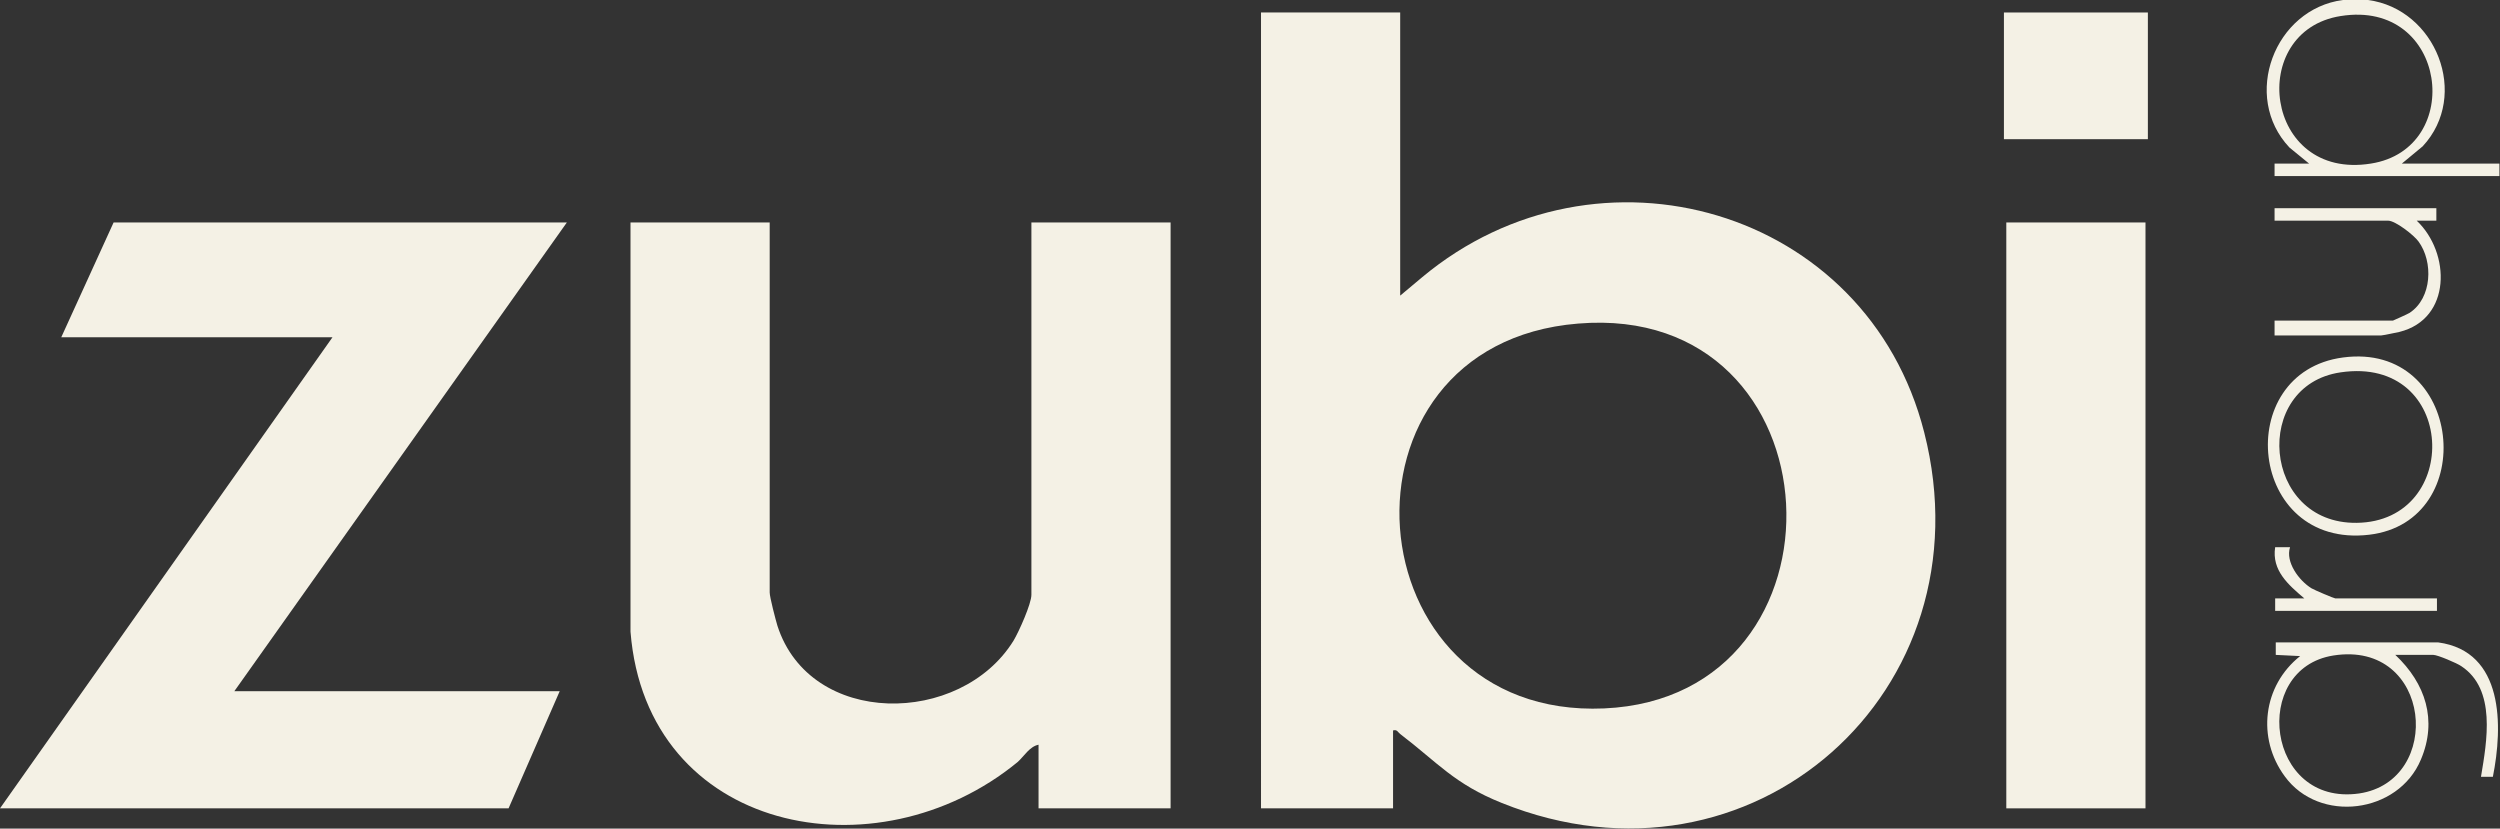
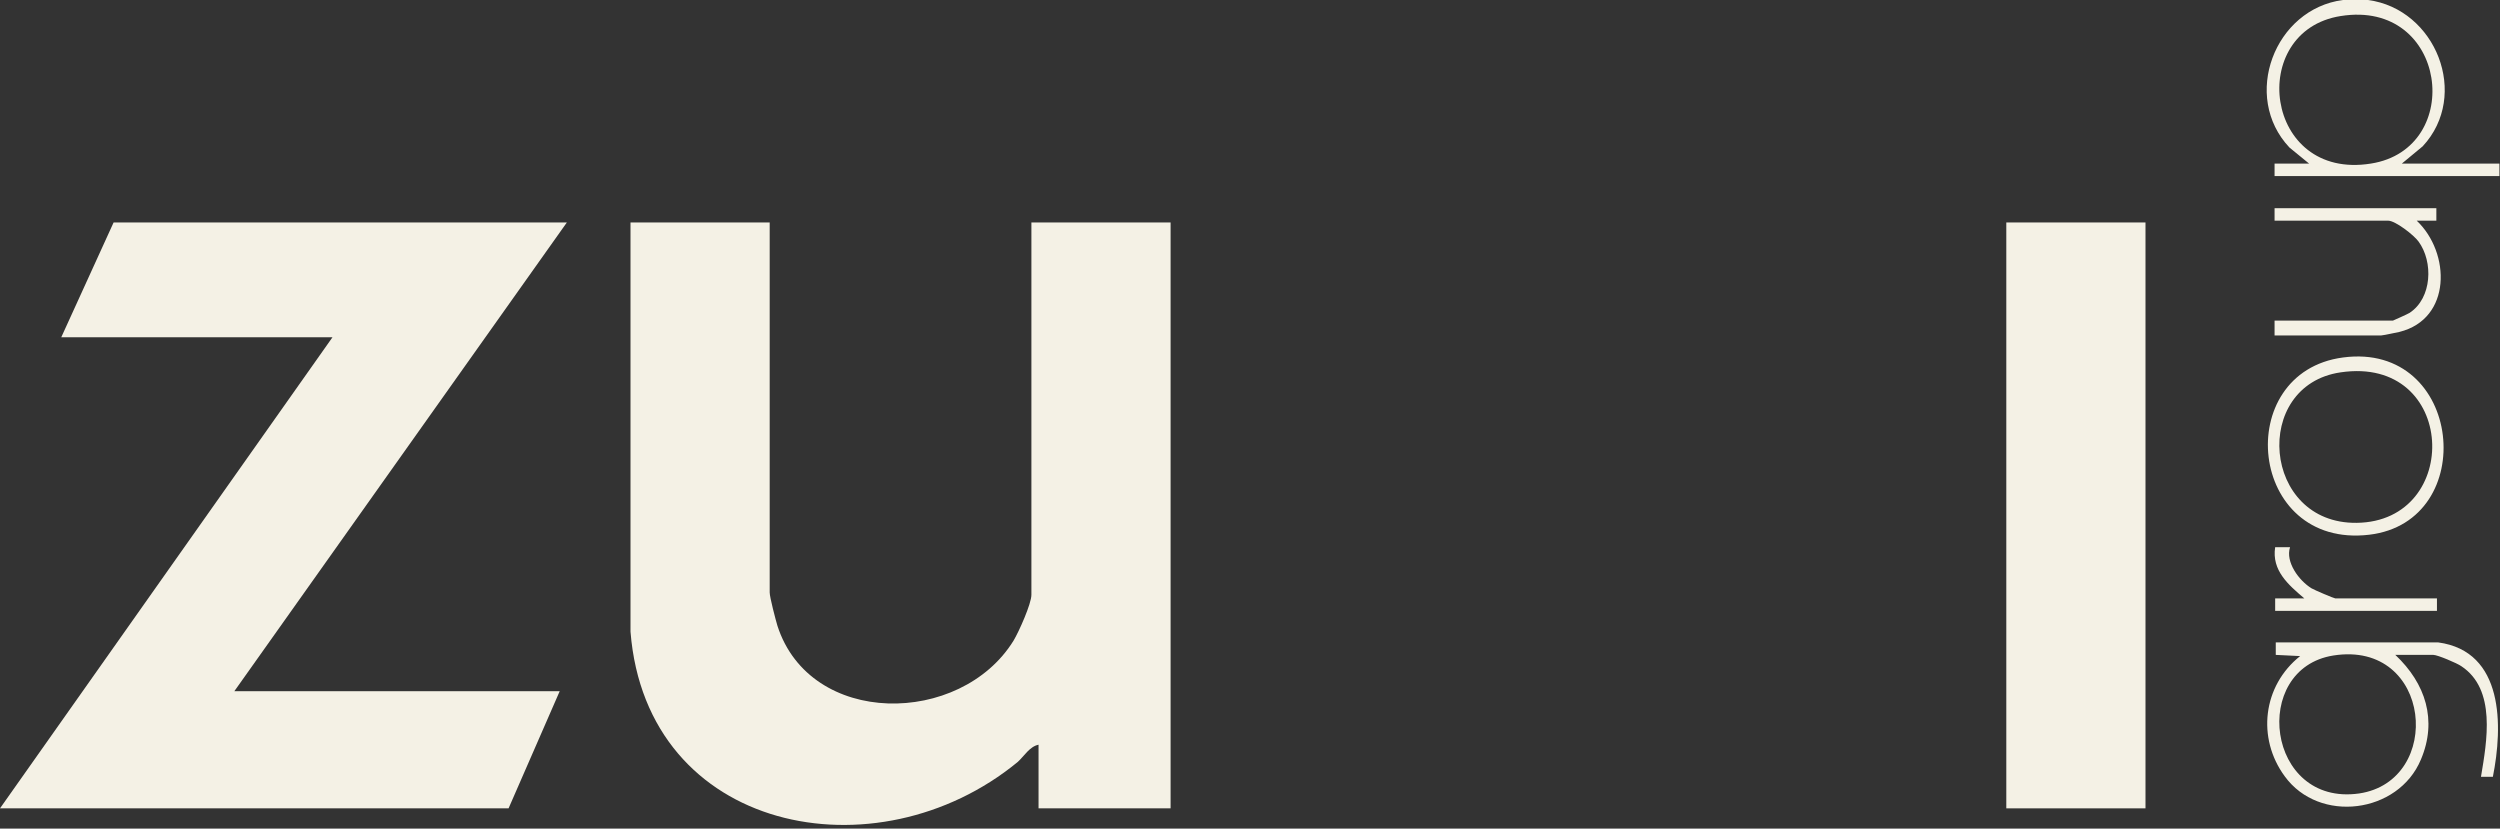
<svg xmlns="http://www.w3.org/2000/svg" id="Layer_2" data-name="Layer 2" viewBox="0 0 42.03 13.93">
  <rect x="0" y="0" width="42.03" height="13.93" fill="#333333" stroke="none" />
  <defs>
    <style>
      .cls-1 {
        fill: #f4f1e5;
      }
    </style>
  </defs>
  <g id="OVERLAY">
    <g>
      <path class="cls-1" d="M39.81,0c1.14.15,1.72,1.6.92,2.46l-.35.29h1.64v.21h-3.78v-.21h.58l-.33-.27c-.81-.86-.25-2.33.9-2.48.09-.01.32-.01.41,0ZM39.35.27c-1.58.25-1.29,2.77.51,2.48,1.59-.25,1.29-2.77-.51-2.48Z" />
-       <path class="cls-1" d="M23.54.21v4.76l.37-.31c2.95-2.46,7.48-1.17,8.44,2.61,1.11,4.35-2.9,7.92-7.1,6.23-.8-.32-1.08-.68-1.71-1.16-.04-.03-.05-.08-.12-.06v1.31h-2.22V.21h2.34ZM26.53,5.44c-4.3.35-3.83,6.66.44,6.47,4.29-.19,4.01-6.84-.44-6.47Z" />
      <path class="cls-1" d="M12.94,3.74v6.22c0,.08.1.46.13.56.55,1.71,3.08,1.69,3.97.25.09-.15.3-.62.3-.77V3.74h2.34v9.85h-2.22v-1.07c-.15.03-.24.19-.35.29-2.37,1.95-6.24,1.2-6.51-2.19V3.74s2.34,0,2.34,0Z" />
      <polygon class="cls-1" points="9.53 3.74 3.94 11.62 9.41 11.62 8.55 13.59 0 13.59 5.59 5.67 1.03 5.67 1.91 3.74 9.53 3.74" />
      <rect class="cls-1" x="33.73" y="3.74" width="2.34" height="9.85" />
-       <rect class="cls-1" x="33.69" y=".21" width="2.42" height="2.13" />
      <path class="cls-1" d="M40.99,10.8c1.11.15,1.09,1.41.92,2.26h-.2c.1-.6.26-1.47-.33-1.86-.07-.05-.4-.19-.47-.19h-.64c.51.48.71,1.1.43,1.76-.38.91-1.71,1.08-2.29.28-.47-.64-.37-1.52.26-2.02l-.41-.02v-.21h2.73ZM39.23,11.02c-1.4.22-1.13,2.54.43,2.32,1.43-.21,1.23-2.58-.43-2.32Z" />
      <path class="cls-1" d="M39.39,6.01c2.02-.27,2.31,2.76.44,2.98-2.04.24-2.32-2.73-.44-2.98ZM39.35,6.26c-1.5.22-1.32,2.55.27,2.53,1.78-.02,1.69-2.82-.27-2.53Z" />
      <path class="cls-1" d="M40.96,3.5v.21s-.33,0-.33,0c.57.54.59,1.65-.29,1.87-.04.01-.29.06-.31.06h-1.79v-.25h1.99s.25-.11.28-.13c.38-.25.4-.86.15-1.2-.08-.11-.39-.35-.51-.35h-1.91v-.21h2.71Z" />
      <path class="cls-1" d="M38.25,10.27v-.21s.49,0,.49,0c-.27-.23-.55-.47-.49-.86h.25c-.08.25.15.56.36.69.05.03.38.17.4.17h1.71v.21h-2.71Z" />
    </g>
  </g>
</svg>